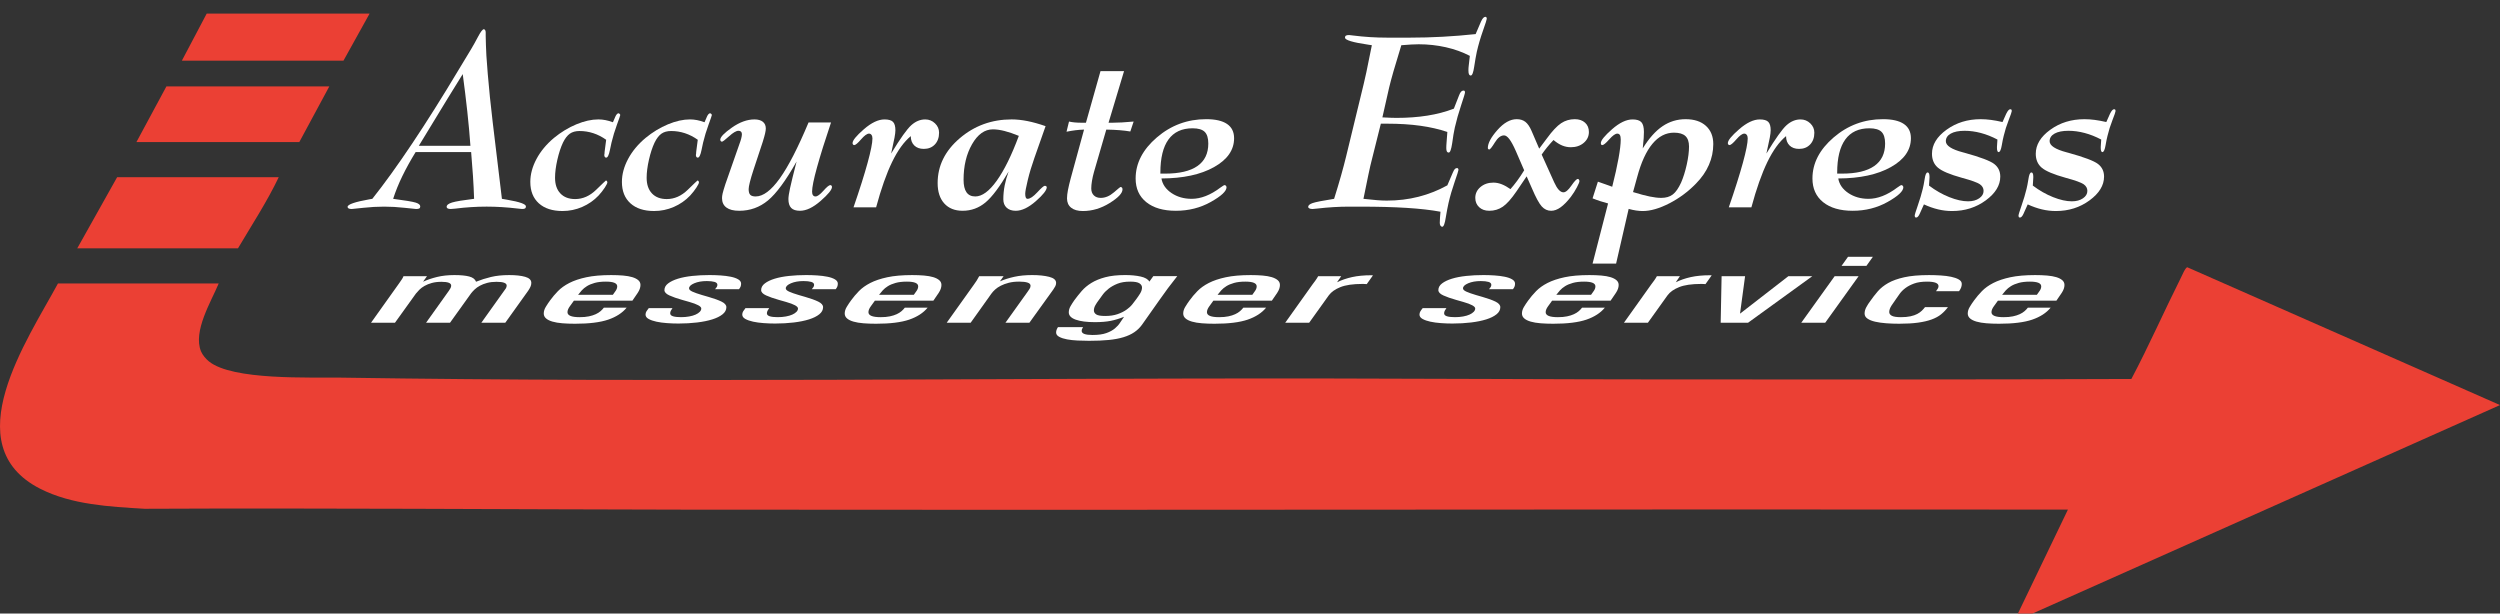
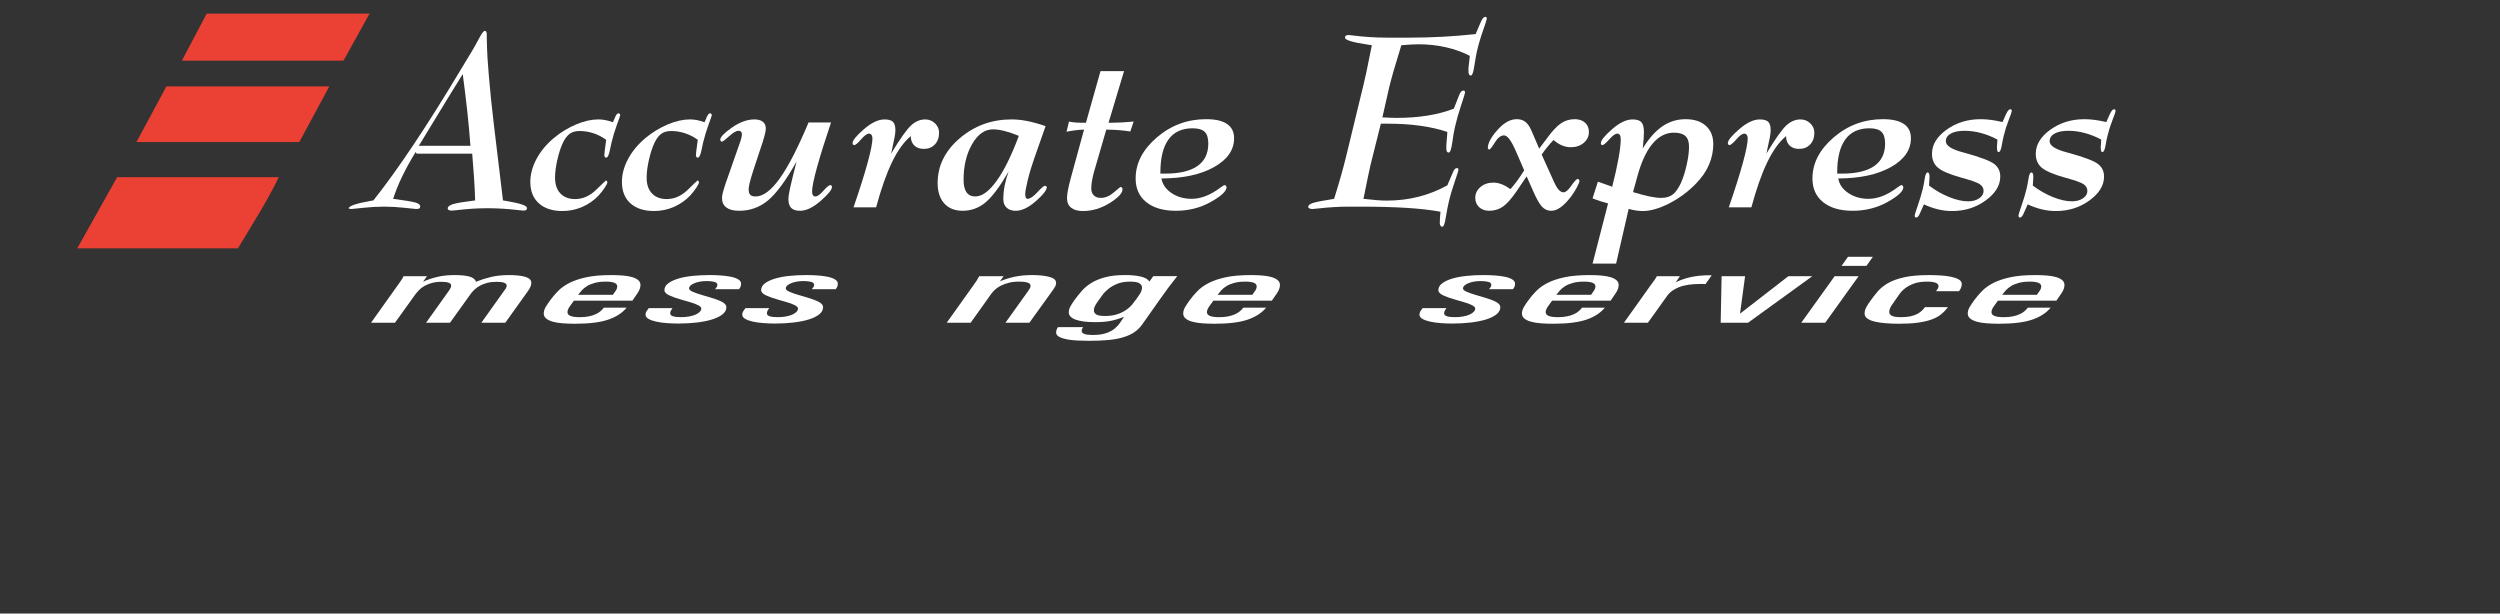
<svg xmlns="http://www.w3.org/2000/svg" id="a" viewBox="0 0 1140.986 280">
  <rect x="0" y="0" width="1140.986" height="280" fill="#333333" stroke="none" />
  <g id="b">
    <g id="c">
-       <path d="M99.821,129.355c-3.489,8.377-11.809,21.806-8.098,30.963.677,1.671,2.213,3.47,3.606,4.607,10.742,8.758,46.112,7.201,60.263,7.421,149.959,2.329,300.308.158,450.353.388,52.057.08,104.041.401,156.079.428,70.235.037,140.521.09,210.725-.207,7.949-15.02,14.843-30.733,22.481-45.956.506-1.008,2.196-5.062,3.062-5.014l142.694,62.882-221.844,98.922,24.644-51.215c-210.828-.248-421.67.315-632.503.017-81.711-.116-163.56-.782-245.326-.391-15.881-.965-33.155-1.797-47.595-9.132-39.042-19.831-5.808-67.97,8.096-93.713h73.363Z" fill="#eb4034" />
      <path d="M127.21,80.875c-5.36,11.247-12.257,21.729-18.585,32.451H35.261l18.194-32.451h73.754Z" fill="#eb4034" />
      <polygon points="150.294 39.431 136.6 64.845 62.259 64.845 75.953 39.431 150.294 39.431" fill="#eb4034" />
      <polygon points="168.684 6.199 156.75 27.702 82.996 27.702 94.343 6.199 168.684 6.199" fill="#eb4034" />
    </g>
    <path d="M242.493,129.08c0,.646-.141,1.264-.42,1.854-.281.59-.63,1.194-1.051,1.812l-10.404,14.538h-10.93l10.194-14.285c.35-.421.665-.857.946-1.307.279-.449.42-.898.42-1.348,0-1.152-1.542-1.728-4.625-1.728-1.612,0-3.047.169-4.309.506s-2.365.766-3.311,1.285c-.946.521-1.734,1.082-2.365,1.686-.631.604-1.156,1.173-1.577,1.707l-9.669,13.485h-10.93l10.404-14.58c.279-.393.525-.786.736-1.18.21-.393.315-.786.315-1.18,0-1.152-1.472-1.728-4.414-1.728-1.682,0-3.153.176-4.414.527-1.261.352-2.365.794-3.311,1.328-.946.534-1.734,1.117-2.365,1.749-.631.632-1.156,1.215-1.577,1.749l-9.564,13.316h-10.93l12.822-17.994c.35-.533.717-1.067,1.104-1.601.384-.533.683-1.081.893-1.644h10.72l-1.787,2.528c1.892-.871,4.01-1.594,6.358-2.17,2.347-.576,4.992-.864,7.935-.864,2.872,0,5.132.218,6.779.653,1.646.436,2.68,1.229,3.1,2.381,2.171-.871,4.449-1.594,6.832-2.17,2.381-.576,5.149-.864,8.303-.864,3.011,0,5.447.268,7.304.801,1.855.534,2.785,1.447,2.785,2.739Z" fill="#ffffff" />
    <path d="M292.308,130.049c0,1.152-.42,2.36-1.261,3.624-.841,1.264-1.647,2.444-2.417,3.54h-26.694c-.562.782-1.192,1.655-1.892,2.619-.701.964-1.051,1.851-1.051,2.661,0,1.509,1.855,2.263,5.57,2.263,1.611,0,3.011-.125,4.204-.375,1.19-.25,2.224-.577,3.101-.981.875-.403,1.611-.862,2.207-1.377.594-.515,1.104-1.05,1.524-1.607h10.404c-1.962,2.388-4.766,4.208-8.408,5.457-3.644,1.25-8.688,1.875-15.134,1.875-2.102,0-4.03-.07-5.78-.21-1.752-.141-3.258-.393-4.52-.759-1.261-.365-2.243-.849-2.942-1.454-.7-.604-1.051-1.355-1.051-2.254,0-.983.299-1.974.894-2.971.596-.997,1.243-1.974,1.944-2.929,1.051-1.46,2.259-2.894,3.626-4.298,1.366-1.404,3.1-2.647,5.202-3.729,2.102-1.081,4.693-1.952,7.777-2.613,3.083-.66,6.866-.99,11.351-.99,1.961,0,3.766.071,5.413.211,1.646.141,3.048.386,4.204.737,1.156.352,2.066.815,2.733,1.391.665.576.998,1.3.998,2.17ZM281.693,130.681c0-1.433-1.717-2.149-5.149-2.149-2.033,0-3.749.197-5.15.59-1.402.394-2.575.885-3.521,1.475-.946.59-1.734,1.236-2.365,1.938-.631.703-1.192,1.377-1.682,2.023h15.87c.489-.646.946-1.292,1.366-1.938.42-.646.63-1.292.63-1.938Z" fill="#ffffff" />
    <path d="M338.234,129.458c0,.478-.07.906-.212,1.286-.141.379-.389.794-.742,1.243h-10.922c.279-.309.526-.625.736-.948.21-.323.315-.667.315-1.033,0-.646-.438-1.095-1.314-1.348-.877-.253-2.049-.379-3.521-.379-2.243,0-4.151.337-5.728,1.011-1.576.674-2.365,1.447-2.365,2.318,0,.534.508,1.032,1.524,1.496,1.015.463,2.47.976,4.362,1.538l3.048.885c2.452.703,4.414,1.412,5.885,2.128s2.207,1.566,2.207,2.549c0,1.237-.578,2.318-1.734,3.245-1.156.927-2.716,1.7-4.677,2.317-1.962.618-4.275,1.089-6.937,1.412-2.664.323-5.501.485-8.513.485-1.682,0-3.416-.063-5.203-.19s-3.399-.344-4.834-.653c-1.435-.309-2.627-.723-3.573-1.243-.946-.52-1.419-1.187-1.419-2.002,0-.533.142-1.032.42-1.496.281-.464.631-.948,1.051-1.454h10.825c-.281.366-.525.752-.735,1.159-.21.407-.315.808-.315,1.201,0,.646.437,1.103,1.313,1.37.875.268,2.084.4,3.626.4,1.33,0,2.575-.105,3.731-.316,1.156-.211,2.136-.499,2.943-.864.805-.365,1.435-.786,1.892-1.264.455-.477.683-.983.683-1.517,0-.955-1.823-1.953-5.465-2.992l-3.258-.927c-2.383-.674-4.327-1.355-5.833-2.044-1.508-.688-2.26-1.496-2.26-2.423,0-1.18.562-2.198,1.687-3.055,1.123-.857,2.618-1.573,4.479-2.149,1.862-.575,4.04-.997,6.536-1.264,2.494-.267,5.112-.4,7.854-.4,1.685,0,3.372.057,5.058.169,1.686.112,3.233.309,4.639.59,1.406.281,2.547.681,3.426,1.201.878.521,1.318,1.173,1.318,1.959Z" fill="#ffffff" />
    <path d="M382.374,129.458c0,.478-.07.906-.212,1.286-.141.379-.389.794-.742,1.243h-10.922c.279-.309.526-.625.736-.948.21-.323.315-.667.315-1.033,0-.646-.438-1.095-1.314-1.348-.877-.253-2.049-.379-3.521-.379-2.243,0-4.151.337-5.728,1.011-1.576.674-2.365,1.447-2.365,2.318,0,.534.508,1.032,1.524,1.496,1.015.463,2.47.976,4.362,1.538l3.048.885c2.452.703,4.414,1.412,5.885,2.128s2.207,1.566,2.207,2.549c0,1.237-.578,2.318-1.734,3.245-1.156.927-2.716,1.7-4.677,2.317-1.962.618-4.275,1.089-6.937,1.412-2.664.323-5.501.485-8.513.485-1.682,0-3.416-.063-5.203-.19s-3.399-.344-4.834-.653c-1.435-.309-2.627-.723-3.573-1.243-.946-.52-1.419-1.187-1.419-2.002,0-.533.142-1.032.42-1.496.281-.464.631-.948,1.051-1.454h10.825c-.281.366-.525.752-.735,1.159-.21.407-.315.808-.315,1.201,0,.646.437,1.103,1.313,1.37.875.268,2.084.4,3.626.4,1.33,0,2.575-.105,3.731-.316,1.156-.211,2.136-.499,2.943-.864.805-.365,1.435-.786,1.892-1.264.455-.477.683-.983.683-1.517,0-.955-1.823-1.953-5.465-2.992l-3.258-.927c-2.383-.674-4.327-1.355-5.833-2.044-1.508-.688-2.26-1.496-2.26-2.423,0-1.18.562-2.198,1.687-3.055,1.123-.857,2.618-1.573,4.479-2.149,1.862-.575,4.04-.997,6.536-1.264,2.494-.267,5.112-.4,7.854-.4,1.685,0,3.372.057,5.058.169,1.686.112,3.233.309,4.639.59,1.406.281,2.547.681,3.426,1.201.878.521,1.318,1.173,1.318,1.959Z" fill="#ffffff" />
-     <path d="M429.667,130.049c0,1.152-.42,2.36-1.261,3.624-.841,1.264-1.647,2.444-2.417,3.54h-26.694c-.562.782-1.192,1.655-1.892,2.619-.701.964-1.051,1.851-1.051,2.661,0,1.509,1.855,2.263,5.57,2.263,1.611,0,3.011-.125,4.204-.375,1.19-.25,2.224-.577,3.101-.981.875-.403,1.611-.862,2.207-1.377.594-.515,1.104-1.05,1.524-1.607h10.404c-1.962,2.388-4.766,4.208-8.408,5.457-3.644,1.25-8.688,1.875-15.134,1.875-2.102,0-4.03-.07-5.78-.21-1.752-.141-3.258-.393-4.52-.759-1.261-.365-2.243-.849-2.942-1.454-.7-.604-1.051-1.355-1.051-2.254,0-.983.299-1.974.894-2.971.596-.997,1.243-1.974,1.944-2.929,1.051-1.46,2.259-2.894,3.626-4.298,1.366-1.404,3.1-2.647,5.202-3.729,2.102-1.081,4.693-1.952,7.777-2.613,3.083-.66,6.866-.99,11.351-.99,1.961,0,3.766.071,5.413.211,1.646.141,3.048.386,4.204.737,1.156.352,2.066.815,2.733,1.391.665.576.998,1.3.998,2.17ZM419.052,130.681c0-1.433-1.717-2.149-5.149-2.149-2.033,0-3.749.197-5.15.59-1.402.394-2.575.885-3.521,1.475-.946.59-1.734,1.236-2.365,1.938-.631.703-1.192,1.377-1.682,2.023h15.87c.489-.646.946-1.292,1.366-1.938.42-.646.63-1.292.63-1.938Z" fill="#ffffff" />
    <path d="M482.004,129.122c0,.534-.125,1.04-.371,1.517-.248.478-.549.969-.902,1.475l-10.918,15.17h-10.93l9.984-13.948c.35-.477.683-.962.999-1.454.315-.491.473-.976.473-1.454,0-.674-.457-1.159-1.366-1.454-.911-.295-2.172-.442-3.783-.442-1.823,0-3.416.176-4.782.527-1.366.352-2.575.794-3.625,1.327-1.051.534-1.928,1.124-2.627,1.77-.701.646-1.261,1.264-1.682,1.854l-9.459,13.274h-10.93l12.296-17.235c.489-.646.946-1.307,1.366-1.981.42-.674.805-1.348,1.156-2.022h11.141l-1.682,2.36c2.031-.871,4.238-1.566,6.621-2.086,2.381-.52,5.081-.78,8.099-.78,3.04,0,5.619.268,7.741.801,2.122.534,3.183,1.461,3.183,2.781Z" fill="#ffffff" />
    <path d="M537.285,126.045c-2.943,3.681-5.693,7.368-8.25,11.062-2.559,3.694-5.168,7.396-7.83,11.104-.982,1.348-2.155,2.486-3.521,3.413s-3.013,1.686-4.939,2.275c-1.928.59-4.169,1.012-6.726,1.264-2.559.253-5.554.379-8.986.379-1.682,0-3.416-.042-5.202-.126-1.787-.084-3.398-.26-4.834-.527-1.436-.267-2.627-.653-3.573-1.159-.946-.505-1.419-1.166-1.419-1.98,0-.787.281-1.601.841-2.444h11.456c-.181.281-.332.562-.452.843-.12.28-.179.575-.179.885,0,1.236,1.646,1.854,4.939,1.854,2.591,0,4.693-.289,6.306-.864,1.611-.576,2.924-1.292,3.941-2.149,1.015-.857,1.821-1.764,2.417-2.718.594-.955,1.172-1.812,1.734-2.57-2.102.843-4.135,1.461-6.096,1.854-1.962.394-4.379.59-7.251.59-3.715,0-6.621-.379-8.723-1.138s-3.153-1.868-3.153-3.329c0-.955.263-1.889.788-2.802.525-.913,1.104-1.818,1.734-2.718,1.051-1.433,2.171-2.837,3.363-4.214,1.19-1.376,2.662-2.605,4.414-3.688,1.75-1.081,3.871-1.952,6.358-2.613,2.486-.66,5.518-.99,9.091-.99,2.662,0,5.009.226,7.042.674,2.031.45,3.363,1.222,3.994,2.318l1.787-2.486h10.93ZM521.205,131.187c0-.73-.386-1.355-1.156-1.875-.772-.52-2.172-.779-4.204-.779-2.312,0-4.256.316-5.833.948-1.577.632-2.926,1.391-4.046,2.275-1.122.885-2.033,1.812-2.732,2.781-.701.969-1.297,1.791-1.787,2.465-.562.731-1.069,1.496-1.524,2.297-.457.801-.683,1.595-.683,2.381,0,.731.35,1.334,1.051,1.812.7.478,2.066.716,4.099.716,2.171,0,4.046-.274,5.623-.822,1.576-.548,2.924-1.215,4.046-2.001,1.12-.786,2.032-1.623,2.733-2.507.699-.885,1.295-1.665,1.787-2.339.63-.843,1.225-1.72,1.787-2.634.56-.913.841-1.818.841-2.718Z" fill="#ffffff" />
    <path d="M584.157,130.049c0,1.152-.421,2.36-1.262,3.624s-1.646,2.444-2.417,3.54h-26.694c-.562.782-1.192,1.655-1.892,2.619-.701.964-1.051,1.851-1.051,2.661,0,1.509,1.855,2.263,5.57,2.263,1.611,0,3.011-.125,4.204-.375,1.19-.25,2.224-.577,3.101-.981.875-.403,1.611-.862,2.207-1.377.594-.515,1.104-1.05,1.524-1.607h10.405c-1.963,2.388-4.766,4.208-8.408,5.457-3.644,1.25-8.688,1.875-15.134,1.875-2.102,0-4.03-.07-5.78-.21-1.752-.141-3.258-.393-4.52-.759-1.261-.365-2.243-.849-2.942-1.454-.7-.604-1.051-1.355-1.051-2.254,0-.983.299-1.974.894-2.971.596-.997,1.243-1.974,1.944-2.929,1.051-1.46,2.259-2.894,3.626-4.298,1.366-1.404,3.1-2.647,5.202-3.729,2.102-1.081,4.693-1.952,7.777-2.613,3.083-.66,6.866-.99,11.351-.99,1.961,0,3.766.071,5.412.211,1.646.141,3.048.386,4.204.737,1.156.352,2.066.815,2.732,1.391.665.576.999,1.3.999,2.17ZM573.542,130.681c0-1.433-1.718-2.149-5.149-2.149-2.033,0-3.749.197-5.15.59-1.402.394-2.575.885-3.521,1.475-.946.59-1.734,1.236-2.365,1.938-.631.703-1.192,1.377-1.682,2.023h15.87c.489-.646.945-1.292,1.365-1.938.421-.646.631-1.292.631-1.938Z" fill="#ffffff" />
-     <path d="M623.777,129.669c-.352-.028-.684-.049-.998-.063-.315-.014-.649-.021-.999-.021-4.274,0-7.619.485-10.036,1.454-2.418.969-4.188,2.227-5.308,3.771l-8.934,12.473h-10.93l12.401-17.404c.489-.646.962-1.285,1.419-1.917.455-.632.857-1.271,1.208-1.917h10.51l-1.892,2.781c2.031-1.011,4.31-1.797,6.831-2.36,2.522-.562,5.466-.843,8.828-.843.351,0,.595.015.736.042l-2.838,4.003Z" fill="#ffffff" />
    <path d="M691.458,129.458c0,.478-.07.906-.212,1.286-.141.379-.389.794-.742,1.243h-10.922c.279-.309.525-.625.736-.948.21-.323.314-.667.314-1.033,0-.646-.438-1.095-1.313-1.348-.877-.253-2.049-.379-3.521-.379-2.243,0-4.151.337-5.728,1.011-1.577.674-2.365,1.447-2.365,2.318,0,.534.508,1.032,1.524,1.496,1.015.463,2.47.976,4.361,1.538l3.048.885c2.451.703,4.414,1.412,5.886,2.128,1.471.716,2.207,1.566,2.207,2.549,0,1.237-.578,2.318-1.734,3.245-1.156.927-2.716,1.7-4.677,2.317-1.963.618-4.274,1.089-6.937,1.412-2.664.323-5.501.485-8.513.485-1.682,0-3.416-.063-5.202-.19-1.787-.126-3.399-.344-4.835-.653s-2.627-.723-3.573-1.243c-.945-.52-1.419-1.187-1.419-2.002,0-.533.142-1.032.421-1.496.28-.464.63-.948,1.051-1.454h10.825c-.281.366-.525.752-.736,1.159-.21.407-.315.808-.315,1.201,0,.646.438,1.103,1.314,1.37.875.268,2.084.4,3.626.4,1.33,0,2.574-.105,3.73-.316,1.156-.211,2.137-.499,2.942-.864.805-.365,1.436-.786,1.893-1.264.454-.477.683-.983.683-1.517,0-.955-1.822-1.953-5.465-2.992l-3.258-.927c-2.383-.674-4.327-1.355-5.833-2.044-1.508-.688-2.26-1.496-2.26-2.423,0-1.18.562-2.198,1.687-3.055,1.123-.857,2.617-1.573,4.479-2.149,1.862-.575,4.04-.997,6.536-1.264,2.494-.267,5.111-.4,7.854-.4,1.685,0,3.371.057,5.058.169s3.233.309,4.639.59c1.406.281,2.547.681,3.426,1.201.878.521,1.318,1.173,1.318,1.959Z" fill="#ffffff" />
    <path d="M738.752,130.049c0,1.152-.421,2.36-1.262,3.624s-1.646,2.444-2.417,3.54h-26.694c-.562.782-1.192,1.655-1.892,2.619-.701.964-1.052,1.851-1.052,2.661,0,1.509,1.856,2.263,5.57,2.263,1.611,0,3.012-.125,4.204-.375,1.19-.25,2.224-.577,3.101-.981.875-.403,1.61-.862,2.207-1.377.595-.515,1.104-1.05,1.523-1.607h10.405c-1.963,2.388-4.766,4.208-8.408,5.457-3.644,1.25-8.688,1.875-15.134,1.875-2.102,0-4.03-.07-5.78-.21-1.752-.141-3.258-.393-4.52-.759-1.261-.365-2.243-.849-2.942-1.454-.699-.604-1.051-1.355-1.051-2.254,0-.983.299-1.974.893-2.971.597-.997,1.243-1.974,1.944-2.929,1.052-1.46,2.26-2.894,3.626-4.298,1.366-1.404,3.101-2.647,5.202-3.729,2.103-1.081,4.693-1.952,7.777-2.613,3.083-.66,6.866-.99,11.351-.99,1.961,0,3.766.071,5.412.211,1.646.141,3.048.386,4.204.737,1.156.352,2.066.815,2.732,1.391.665.576.999,1.3.999,2.17ZM728.137,130.681c0-1.433-1.718-2.149-5.149-2.149-2.033,0-3.749.197-5.149.59-1.403.394-2.575.885-3.521,1.475-.945.59-1.733,1.236-2.364,1.938-.631.703-1.192,1.377-1.682,2.023h15.869c.49-.646.946-1.292,1.366-1.938.421-.646.631-1.292.631-1.938Z" fill="#ffffff" />
    <path d="M778.372,129.669c-.352-.028-.684-.049-.998-.063-.315-.014-.649-.021-.999-.021-4.274,0-7.619.485-10.036,1.454-2.418.969-4.188,2.227-5.308,3.771l-8.934,12.473h-10.93l12.401-17.404c.489-.646.962-1.285,1.419-1.917.455-.632.857-1.271,1.208-1.917h10.51l-1.892,2.781c2.031-1.011,4.31-1.797,6.831-2.36,2.522-.562,5.466-.843,8.828-.843.351,0,.595.015.736.042l-2.838,4.003Z" fill="#ffffff" />
    <path d="M797.814,147.284h-12.506l.42-21.238h10.72l-2.312,17.108,22.07-17.108h10.93l-29.322,21.238Z" fill="#ffffff" />
    <path d="M833.021,147.284h-10.93l15.239-21.238h10.93l-15.239,21.238ZM851.834,121.326h-11.351l2.943-4.129h11.35l-2.942,4.129Z" fill="#ffffff" />
    <path d="M895.344,129.585c0,.59-.104,1.152-.315,1.686-.21.534-.525,1.082-.945,1.644h-10.51c.279-.393.542-.772.788-1.138.245-.365.368-.758.368-1.18,0-1.376-1.744-2.065-5.23-2.065-2.371,0-4.342.288-5.911.862-1.57.574-2.894,1.268-3.975,2.081-1.08.812-1.952,1.688-2.616,2.626-.663.939-1.237,1.758-1.726,2.458-.627.841-1.291,1.801-1.987,2.879-.697,1.079-1.046,2.067-1.046,2.963,0,.729.401,1.304,1.204,1.724.802.42,2.181.63,4.135.63,1.675,0,3.123-.132,4.345-.396s2.252-.62,3.089-1.064c.838-.445,1.536-.94,2.094-1.483.559-.542,1.047-1.092,1.465-1.649h10.469c-.911,1.236-1.944,2.325-3.101,3.266-1.155.942-2.593,1.728-4.309,2.36-1.718.632-3.783,1.117-6.2,1.454-2.418.337-5.308.505-8.671.505-2.033,0-3.994-.07-5.886-.21-1.892-.141-3.573-.379-5.044-.716-1.472-.337-2.646-.808-3.521-1.412-.875-.604-1.313-1.37-1.313-2.297,0-.983.263-1.959.788-2.929s1.139-1.917,1.84-2.844c1.051-1.517,2.188-2.985,3.415-4.404,1.226-1.418,2.802-2.676,4.729-3.771,1.927-1.096,4.378-1.973,7.356-2.634,2.978-.66,6.743-.99,11.298-.99,1.751,0,3.521.057,5.308.169,1.787.112,3.38.316,4.782.611,1.4.295,2.557.703,3.468,1.222.91.52,1.366,1.201,1.366,2.043Z" fill="#ffffff" />
    <path d="M942.216,130.049c0,1.152-.421,2.36-1.262,3.624s-1.646,2.444-2.417,3.54h-26.694c-.562.782-1.192,1.655-1.892,2.619-.701.964-1.052,1.851-1.052,2.661,0,1.509,1.856,2.263,5.57,2.263,1.611,0,3.012-.125,4.204-.375,1.19-.25,2.224-.577,3.101-.981.875-.403,1.61-.862,2.207-1.377.595-.515,1.104-1.05,1.523-1.607h10.405c-1.963,2.388-4.766,4.208-8.408,5.457-3.644,1.25-8.688,1.875-15.134,1.875-2.102,0-4.03-.07-5.78-.21-1.752-.141-3.258-.393-4.52-.759-1.261-.365-2.243-.849-2.942-1.454-.699-.604-1.051-1.355-1.051-2.254,0-.983.299-1.974.893-2.971.597-.997,1.243-1.974,1.944-2.929,1.052-1.46,2.26-2.894,3.626-4.298,1.366-1.404,3.101-2.647,5.202-3.729,2.103-1.081,4.693-1.952,7.777-2.613,3.083-.66,6.866-.99,11.351-.99,1.961,0,3.766.071,5.412.211,1.646.141,3.048.386,4.204.737,1.156.352,2.066.815,2.732,1.391.665.576.999,1.3.999,2.17ZM931.601,130.681c0-1.433-1.718-2.149-5.149-2.149-2.033,0-3.749.197-5.149.59-1.403.394-2.575.885-3.521,1.475-.945.59-1.733,1.236-2.364,1.938-.631.703-1.192,1.377-1.682,2.023h15.869c.49-.646.946-1.292,1.366-1.938.421-.646.631-1.292.631-1.938Z" fill="#ffffff" />
    <rect x="170.789" y=".389" width="811.678" height="112.936" fill="none" />
-     <path d="M189.692,69.408c-2.305,3.746-4.321,7.391-6.049,10.938-1.729,3.547-3.133,7.013-4.213,10.397,5.473.721,8.902,1.296,10.289,1.728,1.386.432,2.08,1.009,2.08,1.729,0,.432-.135.738-.405.918-.27.18-.766.27-1.485.27-.216,0-1.954-.181-5.212-.541-3.259-.359-6.383-.54-9.371-.54-3.097,0-6.283.181-9.56.54-3.276.36-5.023.541-5.239.541-.612,0-1.08-.081-1.404-.243s-.486-.405-.486-.729c0-1.116,3.331-2.269,9.992-3.457l1.296-.216c5.473-6.877,11.54-15.294,18.202-25.25,6.661-9.956,13.754-21.217,21.28-33.785l5.618-9.29c.972-1.62,2.034-3.528,3.187-5.725,1.188-2.232,2.052-3.349,2.592-3.349.252,0,.459.135.622.405.162.271.243.64.243,1.107v1.566l.108,4.213c0,2.017.278,6.392.837,13.125.558,6.733,1.305,14.043,2.242,21.929l4.213,35.054c.575.108,1.404.252,2.484.432,5.653.972,8.48,1.98,8.48,3.024,0,.432-.126.738-.378.918-.252.18-.721.27-1.404.27-.252,0-.954-.073-2.106-.216-4.861-.576-9.542-.864-14.043-.864-4.681,0-9.471.307-14.367.918-1.08.108-1.747.162-1.998.162-.613,0-1.081-.081-1.404-.243-.324-.162-.486-.405-.486-.729,0-.828.837-1.494,2.512-1.999,1.674-.504,5.014-1.062,10.019-1.674-.108-3.384-.279-6.86-.513-10.424-.234-3.565-.513-7.201-.837-10.911h-25.332ZM191.15,66.546h23.549c-.36-5.041-.837-10.28-1.431-15.718-.594-5.437-1.288-11.107-2.08-17.014-1.549,2.521-3.854,6.248-6.914,11.181-5.941,9.687-10.316,16.87-13.125,21.551Z" fill="#ffffff" />
+     <path d="M189.692,69.408c-2.305,3.746-4.321,7.391-6.049,10.938-1.729,3.547-3.133,7.013-4.213,10.397,5.473.721,8.902,1.296,10.289,1.728,1.386.432,2.08,1.009,2.08,1.729,0,.432-.135.738-.405.918-.27.18-.766.27-1.485.27-.216,0-1.954-.181-5.212-.541-3.259-.359-6.383-.54-9.371-.54-3.097,0-6.283.181-9.56.54-3.276.36-5.023.541-5.239.541-.612,0-1.08-.081-1.404-.243c0-1.116,3.331-2.269,9.992-3.457l1.296-.216c5.473-6.877,11.54-15.294,18.202-25.25,6.661-9.956,13.754-21.217,21.28-33.785l5.618-9.29c.972-1.62,2.034-3.528,3.187-5.725,1.188-2.232,2.052-3.349,2.592-3.349.252,0,.459.135.622.405.162.271.243.64.243,1.107v1.566l.108,4.213c0,2.017.278,6.392.837,13.125.558,6.733,1.305,14.043,2.242,21.929l4.213,35.054c.575.108,1.404.252,2.484.432,5.653.972,8.48,1.98,8.48,3.024,0,.432-.126.738-.378.918-.252.18-.721.27-1.404.27-.252,0-.954-.073-2.106-.216-4.861-.576-9.542-.864-14.043-.864-4.681,0-9.471.307-14.367.918-1.08.108-1.747.162-1.998.162-.613,0-1.081-.081-1.404-.243-.324-.162-.486-.405-.486-.729,0-.828.837-1.494,2.512-1.999,1.674-.504,5.014-1.062,10.019-1.674-.108-3.384-.279-6.86-.513-10.424-.234-3.565-.513-7.201-.837-10.911h-25.332ZM191.15,66.546h23.549c-.36-5.041-.837-10.28-1.431-15.718-.594-5.437-1.288-11.107-2.08-17.014-1.549,2.521-3.854,6.248-6.914,11.181-5.941,9.687-10.316,16.87-13.125,21.551Z" fill="#ffffff" />
    <path d="M276.651,63.791c-1.873-1.332-3.827-2.331-5.86-2.998-2.035-.666-4.132-.999-6.292-.999-1.801,0-3.277.405-4.429,1.215-1.153.81-2.197,2.169-3.133,4.078-1.008,2.125-1.863,4.726-2.565,7.805s-1.053,5.825-1.053,8.237c0,3.061.81,5.447,2.431,7.157,1.62,1.71,3.87,2.565,6.751,2.565,3.492,0,6.688-1.413,9.587-4.24,2.898-2.827,4.383-4.24,4.456-4.24.144,0,.288.09.432.27.143.181.216.378.216.594,0,.396-.387,1.188-1.161,2.376-.775,1.188-1.72,2.395-2.835,3.619-2.125,2.233-4.618,3.97-7.481,5.212-2.862,1.242-5.86,1.863-8.993,1.863-4.61,0-8.21-1.17-10.803-3.511-2.592-2.34-3.889-5.599-3.889-9.776,0-3.457.937-6.941,2.809-10.452,1.872-3.511,4.519-6.706,7.94-9.587,3.241-2.664,6.661-4.744,10.262-6.238,3.6-1.494,6.949-2.242,10.046-2.242,1.081,0,2.169.108,3.268.324,1.098.216,2.223.54,3.375.972l.918-2.106c0-.036.018-.089.054-.162.504-1.188,1.026-1.8,1.566-1.836.18.037.351.126.513.27.162.145.261.324.297.54,0,.181-.504,1.647-1.512,4.402-1.008,2.754-1.836,5.482-2.484,8.183-.216.864-.451,1.963-.702,3.295-.469,2.376-1.045,3.564-1.729,3.564-.289,0-.505-.116-.648-.351-.145-.234-.216-.548-.216-.945,0-.035.018-.108.054-.216.035-.108.054-.234.054-.378s.009-.333.027-.567c.018-.234.044-.477.081-.729l.648-4.969Z" fill="#ffffff" />
    <path d="M318.456,63.791c-1.873-1.332-3.827-2.331-5.86-2.998-2.035-.666-4.132-.999-6.292-.999-1.801,0-3.277.405-4.429,1.215-1.153.81-2.197,2.169-3.133,4.078-1.008,2.125-1.863,4.726-2.565,7.805s-1.053,5.825-1.053,8.237c0,3.061.81,5.447,2.431,7.157,1.62,1.71,3.87,2.565,6.751,2.565,3.492,0,6.688-1.413,9.587-4.24,2.898-2.827,4.383-4.24,4.456-4.24.144,0,.288.09.432.27.143.181.216.378.216.594,0,.396-.387,1.188-1.161,2.376-.775,1.188-1.72,2.395-2.835,3.619-2.125,2.233-4.618,3.97-7.481,5.212-2.862,1.242-5.86,1.863-8.993,1.863-4.61,0-8.21-1.17-10.803-3.511-2.592-2.34-3.889-5.599-3.889-9.776,0-3.457.937-6.941,2.809-10.452,1.872-3.511,4.519-6.706,7.94-9.587,3.241-2.664,6.661-4.744,10.262-6.238,3.6-1.494,6.949-2.242,10.046-2.242,1.081,0,2.169.108,3.268.324,1.098.216,2.223.54,3.375.972l.918-2.106c0-.036.018-.089.054-.162.504-1.188,1.026-1.8,1.566-1.836.18.037.351.126.513.27.162.145.261.324.297.54,0,.181-.504,1.647-1.512,4.402-1.008,2.754-1.836,5.482-2.484,8.183-.216.864-.451,1.963-.702,3.295-.469,2.376-1.045,3.564-1.729,3.564-.289,0-.505-.116-.648-.351-.145-.234-.216-.548-.216-.945,0-.035.018-.108.054-.216.035-.108.054-.234.054-.378s.009-.333.027-.567c.018-.234.044-.477.081-.729l.648-4.969Z" fill="#ffffff" />
    <path d="M379.274,55.905c-2.773,8.246-4.907,15.069-6.4,20.471-1.495,5.401-2.242,9.092-2.242,11.072,0,.721.135,1.27.405,1.647s.657.567,1.161.567c.864,0,2.061-.864,3.592-2.592,1.53-1.729,2.583-2.593,3.16-2.593.216,0,.396.081.54.243.144.162.216.37.216.621,0,1.225-1.72,3.34-5.158,6.346-3.439,3.006-6.581,4.51-9.425,4.51-1.836,0-3.178-.432-4.024-1.296-.846-.864-1.269-2.214-1.269-4.051,0-1.008.251-2.682.756-5.023.503-2.34,1.494-6.374,2.971-12.099-4.897,8.678-9.246,14.592-13.044,17.743-3.799,3.151-8.183,4.726-13.152,4.726-2.557,0-4.501-.496-5.833-1.485-1.333-.99-1.999-2.421-1.999-4.294,0-.612.09-1.314.27-2.106.18-.792.594-2.196,1.243-4.213l6.427-18.364c.359-.936.639-1.8.837-2.592.197-.792.297-1.422.297-1.891,0-.504-.135-.891-.405-1.161s-.657-.405-1.161-.405c-1.008,0-2.431.829-4.267,2.485-1.836,1.657-2.917,2.484-3.241,2.484-.216,0-.396-.072-.54-.216-.144-.144-.234-.36-.27-.648,0-1.224,1.773-3.079,5.32-5.563,3.546-2.485,6.976-3.727,10.289-3.727,1.656,0,2.935.36,3.835,1.081.899.721,1.35,1.747,1.35,3.079,0,1.08-.432,2.989-1.296,5.725l-.108.378-4.213,12.747c-.721,2.197-1.269,4.051-1.647,5.563-.378,1.512-.567,2.593-.567,3.241,0,1.225.243,2.089.729,2.593.486.504,1.305.756,2.458.756,3.42,0,7.093-2.745,11.019-8.237,3.924-5.49,8.299-13.997,13.125-25.521h10.262Z" fill="#ffffff" />
    <path d="M389.536,94.632c2.809-8.137,4.951-14.907,6.427-20.309,1.476-5.401,2.214-9.109,2.214-11.126,0-.684-.144-1.224-.432-1.62-.289-.396-.667-.594-1.134-.594-.901,0-2.106.874-3.619,2.62-1.512,1.747-2.557,2.62-3.132,2.62-.216,0-.397-.089-.541-.27-.144-.18-.216-.396-.216-.648,0-1.224,1.719-3.33,5.158-6.319,3.438-2.988,6.58-4.483,9.425-4.483,1.836,0,3.124.37,3.862,1.107.738.738,1.107,2.025,1.107,3.862,0,.756-.135,1.873-.405,3.349-.27,1.477-.783,3.889-1.539,7.238,4.177-6.877,7.246-11.189,9.209-12.936,1.962-1.746,4.078-2.62,6.346-2.62,1.729,0,3.214.594,4.456,1.783,1.242,1.188,1.863,2.611,1.863,4.267,0,2.233-.64,4.024-1.917,5.375-1.278,1.35-2.962,2.025-5.05,2.025-1.836,0-3.286-.521-4.348-1.566-1.062-1.044-1.593-2.466-1.593-4.267-3.097,2.557-5.933,6.481-8.507,11.774-2.575,5.293-5.015,12.207-7.318,20.741h-10.316Z" fill="#ffffff" />
    <path d="M477.197,57.58l-5.131,14.583c-1.225,3.457-2.224,6.797-2.998,10.019-.775,3.223-1.162,5.302-1.162,6.238,0,.792.09,1.377.27,1.755s.45.567.811.567c1.116,0,2.592-.99,4.429-2.971,1.836-1.98,2.971-2.971,3.403-2.971.251,0,.467.063.648.189.18.126.27.279.27.459,0,1.333-1.666,3.457-4.996,6.374s-6.382,4.375-9.155,4.375c-1.765,0-3.151-.468-4.159-1.404-1.009-.936-1.513-2.214-1.513-3.835,0-2.124.207-4.24.621-6.346.414-2.106,1.017-4.222,1.81-6.347-3.997,6.878-7.517,11.585-10.559,14.124-3.043,2.539-6.527,3.808-10.452,3.808-3.564,0-6.355-1.117-8.372-3.349-2.016-2.232-3.025-5.329-3.025-9.29,0-7.886,3.357-14.7,10.073-20.443,6.715-5.743,14.61-8.615,23.684-8.615,2.269,0,4.672.252,7.211.756,2.539.504,5.301,1.278,8.291,2.322ZM464.991,62.009c-2.449-1.008-4.645-1.755-6.589-2.242-1.944-.486-3.691-.729-5.239-.729-3.745,0-6.914,2.251-9.506,6.751-2.593,4.501-3.889,9.92-3.889,16.257,0,2.521.441,4.421,1.323,5.698.882,1.279,2.223,1.917,4.024,1.917,3.097,0,6.355-2.385,9.776-7.156,3.42-4.771,6.787-11.604,10.1-20.498Z" fill="#ffffff" />
    <path d="M494.751,59.146c-1.333.037-2.647.135-3.943.297-1.296.162-2.647.387-4.051.675l1.134-4.645c.792.181,1.665.316,2.62.405.954.09,2.061.135,3.322.135h1.782l6.644-23.549h10.749l-7.076,23.549h1.729c1.332,0,2.782-.045,4.348-.135,1.566-.089,3.357-.225,5.375-.405l-1.513,4.537c-1.477-.251-3.097-.45-4.861-.594-1.765-.143-3.799-.233-6.104-.27l-5.617,19.336c-.396,1.404-.702,2.764-.918,4.078-.216,1.315-.324,2.458-.324,3.43,0,1.333.387,2.386,1.161,3.16.774.775,1.827,1.162,3.16,1.162,2.053,0,4.042-.828,5.969-2.485,1.926-1.656,2.925-2.484,2.998-2.484.324,0,.567.09.729.27.162.181.243.451.243.81,0,1.729-1.954,3.808-5.86,6.239-3.907,2.43-7.985,3.646-12.234,3.646-2.305,0-4.087-.504-5.347-1.512-1.261-1.008-1.89-2.431-1.89-4.267,0-1.044.144-2.313.432-3.808.288-1.494.702-3.249,1.242-5.266l6.104-22.307Z" fill="#ffffff" />
    <path d="M530.075,81.453c.468,2.7,2.007,4.924,4.618,6.67,2.61,1.747,5.662,2.62,9.155,2.62,4.213,0,8.569-1.692,13.071-5.077,1.081-.792,1.746-1.188,1.999-1.188.216,0,.414.108.594.324.18.216.27.432.27.648,0,1.801-2.395,4.042-7.184,6.725-4.789,2.682-10.1,4.024-15.934,4.024-5.725,0-10.217-1.306-13.476-3.916-3.259-2.61-4.888-6.22-4.888-10.829,0-6.949,3.231-13.197,9.695-18.742,6.462-5.545,13.962-8.318,22.496-8.318,4.213,0,7.391.729,9.533,2.188,2.142,1.458,3.214,3.628,3.214,6.508,0,5.366-3.052,9.758-9.155,13.179s-14.106,5.149-24.008,5.185ZM529.589,79.238h2.214c6.481,0,11.378-1.152,14.691-3.457,3.312-2.304,4.969-5.725,4.969-10.262,0-2.484-.549-4.267-1.647-5.347-1.099-1.08-2.943-1.621-5.536-1.621-4.861,0-8.525,1.702-10.991,5.104-2.467,3.403-3.7,8.453-3.7,15.15v.432Z" fill="#ffffff" />
    <path d="M615.737,94.308c-4.645,0-9.452.289-14.421.864-1.224.144-1.979.216-2.269.216-.611,0-1.098-.09-1.458-.27-.359-.181-.54-.415-.54-.702,0-.684.666-1.26,1.998-1.729,1.333-.468,4.608-1.116,9.83-1.944,1.188-3.781,2.241-7.3,3.16-10.56.918-3.258,1.683-6.148,2.295-8.669l8.048-33.163c.288-1.116.693-2.907,1.216-5.374.521-2.466,1.358-6.58,2.511-12.342-.288-.036-.774-.108-1.458-.216-7.202-1.044-10.802-2.125-10.802-3.241,0-.432.143-.738.432-.918.288-.18.773-.27,1.458-.27.217,0,.828.073,1.837.216,5.112.648,10.262.972,15.447.972h10.586c4.861,0,9.794-.135,14.8-.405,5.004-.27,10.027-.675,15.069-1.215l2.43-5.671c.36-.792.702-1.358,1.026-1.701.324-.342.684-.513,1.08-.513.144,0,.271.081.379.243.107.162.162.387.162.675,0,.324-.577,2.125-1.729,5.401-1.153,3.277-2.089,6.481-2.809,9.614-.396,1.873-.793,4.124-1.188,6.751-.396,2.737-.918,4.105-1.566,4.105-.36,0-.631-.17-.811-.513-.181-.342-.27-.945-.27-1.81,0-.359.008-.693.026-.999.019-.306.045-.603.081-.891l.541-4.753c-3.313-1.728-6.968-3.042-10.965-3.943-3.997-.899-8.12-1.35-12.369-1.35-.972,0-2.125.036-3.456.108-1.333.073-2.827.181-4.483.324-1.549,5.005-2.746,8.993-3.592,11.963-.847,2.971-1.504,5.428-1.972,7.373l-3.078,13.611h.324c2.7.144,4.734.216,6.104.216,5.04,0,9.73-.342,14.069-1.026,4.339-.684,8.381-1.746,12.126-3.187l2.322-5.941c.324-.864.648-1.466.973-1.809.324-.342.702-.513,1.134-.513.216,0,.378.073.486.216.108.145.162.36.162.648,0,.396-.586,2.341-1.756,5.833-1.17,3.493-2.133,6.896-2.89,10.208-.432,1.944-.828,4.303-1.188,7.075-.433,2.881-.955,4.321-1.566,4.321-.396,0-.685-.162-.864-.486-.181-.324-.271-.828-.271-1.512,0-.432.009-.837.027-1.215.018-.378.045-.765.081-1.161l.378-5.023c-3.709-1.26-7.823-2.206-12.342-2.836-4.52-.629-9.552-.945-15.096-.945h-2.917l-4.159,16.636c-.324,1.153-.828,3.349-1.512,6.589-.685,3.241-1.441,6.932-2.269,11.073,2.556.289,4.645.495,6.265.621,1.621.126,3.079.189,4.375.189,5.077,0,9.911-.585,14.502-1.755,4.592-1.17,8.975-2.907,13.152-5.212l2.431-5.671c.359-.864.684-1.449.972-1.755.288-.306.63-.459,1.026-.459.18,0,.324.063.433.189.107.126.18.333.216.621,0,.324-.576,2.143-1.729,5.455-1.152,3.313-2.089,6.535-2.809,9.668-.396,1.765-.811,3.943-1.242,6.536-.432,2.88-.973,4.321-1.62,4.321-.324,0-.595-.162-.811-.486-.216-.324-.324-.756-.324-1.296,0-.505.036-1.315.108-2.431l.216-2.646c-4.249-.792-9.38-1.377-15.394-1.755-6.014-.378-13.125-.567-21.334-.567h-4.97Z" fill="#ffffff" />
    <path d="M696.755,80.481l-4.646,6.859c-2.341,3.421-4.42,5.752-6.238,6.995-1.818,1.242-3.88,1.863-6.184,1.863-1.908,0-3.448-.549-4.618-1.647s-1.756-2.512-1.756-4.24c0-1.98.793-3.637,2.377-4.969,1.585-1.332,3.546-1.999,5.887-1.999,1.261,0,2.529.252,3.809.756,1.277.504,2.601,1.242,3.97,2.214.972-1.08,1.989-2.34,3.052-3.781,1.062-1.44,2.133-3.042,3.213-4.807l-3.834-8.858c-1.081-2.448-2.053-4.24-2.917-5.374s-1.675-1.702-2.431-1.702c-1.477,0-2.872,1.072-4.186,3.214-1.315,2.143-2.17,3.214-2.565,3.214-.181,0-.334-.062-.46-.189-.126-.126-.188-.297-.188-.513,0-2.161,1.458-4.888,4.375-8.183,2.916-3.294,5.851-4.942,8.804-4.942,1.584,0,2.898.405,3.942,1.215s1.98,2.17,2.81,4.078l3.511,8.156,3.564-4.753c2.448-3.349,4.6-5.635,6.454-6.859,1.854-1.224,3.934-1.836,6.238-1.836,1.944,0,3.502.532,4.672,1.593,1.17,1.062,1.756,2.476,1.756,4.24,0,1.98-.783,3.637-2.35,4.969-1.566,1.333-3.538,1.999-5.914,1.999-1.333,0-2.639-.261-3.916-.783-1.278-.521-2.602-1.359-3.97-2.512-1.117,1.188-2.099,2.305-2.943,3.349-.847,1.044-1.666,2.143-2.458,3.294l5.726,12.693c.684,1.512,1.377,2.646,2.079,3.403.702.756,1.413,1.134,2.134,1.134,1.008,0,2.214-1.017,3.618-3.052,1.404-2.034,2.377-3.052,2.917-3.052.216,0,.396.1.54.297.144.198.216.441.216.729,0,.396-.387,1.333-1.161,2.809-.774,1.477-1.701,2.935-2.781,4.375-1.657,2.125-3.214,3.709-4.672,4.753-1.459,1.044-2.89,1.566-4.294,1.566-1.657,0-3.088-.667-4.294-1.999-1.207-1.332-2.692-4.068-4.456-8.21l-2.431-5.509Z" fill="#ffffff" />
    <path d="M726.84,120.288l7.075-27.438c-1.225-.324-2.422-.675-3.592-1.053-1.17-.378-2.331-.801-3.483-1.27l2.431-7.616c.756.252,1.574.54,2.457.864.882.324,2.241.81,4.078,1.458,1.26-4.969,2.223-9.308,2.89-13.017.666-3.708.999-6.553.999-8.534,0-.936-.127-1.62-.378-2.052-.252-.432-.648-.648-1.188-.648-.9,0-2.125.874-3.673,2.62-1.549,1.747-2.611,2.62-3.187,2.62-.216,0-.378-.081-.486-.243-.107-.162-.162-.386-.162-.675,0-1.224,1.702-3.33,5.104-6.319,3.402-2.988,6.526-4.483,9.371-4.483,1.908,0,3.249.424,4.023,1.27.774.846,1.161,2.332,1.161,4.456,0,.792-.036,1.737-.107,2.835-.072,1.099-.216,2.656-.433,4.672,2.845-4.608,5.852-7.984,9.021-10.127,3.168-2.142,6.679-3.214,10.532-3.214,3.96,0,7.057,1.018,9.29,3.052,2.232,2.035,3.349,4.798,3.349,8.291,0,3.313-.667,6.491-1.998,9.533-1.333,3.043-3.295,5.879-5.888,8.507-3.602,3.709-7.67,6.725-12.207,9.047-4.537,2.323-8.569,3.484-12.099,3.484-.972,0-1.989-.081-3.052-.243s-2.188-.405-3.375-.729l-5.726,24.954h-10.748ZM745.311,87.665c3.061.937,5.599,1.612,7.616,2.025,2.016.414,3.762.621,5.238.621,2.161,0,3.916-.513,5.267-1.54s2.619-2.835,3.808-5.428c1.008-2.304,1.863-5.023,2.565-8.156s1.054-5.905,1.054-8.318c0-2.16-.55-3.753-1.647-4.78-1.099-1.026-2.836-1.54-5.212-1.54-3.746,0-7.031,1.702-9.857,5.104-2.827,3.403-5.141,8.453-6.94,15.15l-1.891,6.86Z" fill="#ffffff" />
    <path d="M789.007,94.632c2.809-8.137,4.951-14.907,6.428-20.309,1.477-5.401,2.215-9.109,2.215-11.126,0-.684-.145-1.224-.433-1.62-.288-.396-.666-.594-1.134-.594-.9,0-2.106.874-3.619,2.62-1.512,1.747-2.557,2.62-3.133,2.62-.216,0-.396-.089-.54-.27-.145-.18-.216-.396-.216-.648,0-1.224,1.719-3.33,5.158-6.319,3.438-2.988,6.58-4.483,9.425-4.483,1.837,0,3.124.37,3.862,1.107.737.738,1.107,2.025,1.107,3.862,0,.756-.136,1.873-.405,3.349-.271,1.477-.783,3.889-1.54,7.238,4.177-6.877,7.246-11.189,9.209-12.936,1.963-1.746,4.078-2.62,6.347-2.62,1.729,0,3.214.594,4.456,1.783,1.242,1.188,1.863,2.611,1.863,4.267,0,2.233-.64,4.024-1.917,5.375-1.279,1.35-2.963,2.025-5.051,2.025-1.836,0-3.286-.521-4.348-1.566-1.062-1.044-1.593-2.466-1.593-4.267-3.098,2.557-5.934,6.481-8.507,11.774-2.575,5.293-5.015,12.207-7.319,20.741h-10.316Z" fill="#ffffff" />
    <path d="M838.968,81.453c.468,2.7,2.007,4.924,4.618,6.67,2.61,1.747,5.662,2.62,9.155,2.62,4.213,0,8.569-1.692,13.07-5.077,1.08-.792,1.746-1.188,1.999-1.188.216,0,.413.108.594.324.18.216.271.432.271.648,0,1.801-2.396,4.042-7.184,6.725-4.79,2.682-10.101,4.024-15.934,4.024-5.726,0-10.218-1.306-13.477-3.916-3.258-2.61-4.888-6.22-4.888-10.829,0-6.949,3.231-13.197,9.695-18.742,6.463-5.545,13.962-8.318,22.496-8.318,4.213,0,7.39.729,9.532,2.188s3.214,3.628,3.214,6.508c0,5.366-3.052,9.758-9.154,13.179-6.104,3.421-14.106,5.149-24.009,5.185ZM838.481,79.238h2.215c6.481,0,11.378-1.152,14.691-3.457,3.312-2.304,4.969-5.725,4.969-10.262,0-2.484-.549-4.267-1.647-5.347s-2.943-1.621-5.536-1.621c-4.861,0-8.525,1.702-10.991,5.104-2.467,3.403-3.7,8.453-3.7,15.15v.432Z" fill="#ffffff" />
    <path d="M878.072,93.282l-1.674,3.727c-.035.072-.108.234-.216.486-.54,1.188-1.08,1.782-1.621,1.782-.251,0-.423-.054-.513-.162s-.152-.343-.189-.702c0-.396.469-1.936,1.404-4.618.938-2.682,1.693-5.212,2.269-7.588.288-1.152.576-2.646.864-4.483.288-2.016.738-3.025,1.351-3.025.288,0,.504.162.648.486.144.324.216.792.216,1.404v.54l-.216,3.565c2.952,2.233,6.03,3.988,9.235,5.266,3.205,1.278,6.067,1.917,8.588,1.917,2.053,0,3.745-.459,5.077-1.377,1.332-.918,1.999-2.043,1.999-3.376,0-1.224-.559-2.232-1.675-3.024-1.116-.792-3.871-1.782-8.264-2.971-5.438-1.512-9.065-3.042-10.884-4.591-1.818-1.548-2.728-3.673-2.728-6.374,0-4.105,2.215-7.759,6.644-10.964,4.43-3.205,9.614-4.807,15.556-4.807,1.548,0,3.133.108,4.753.324,1.62.216,3.366.54,5.239.972l1.62-3.619c.072-.108.144-.252.216-.432.612-1.188,1.17-1.783,1.675-1.783.288,0,.477.063.567.189.089.127.135.351.135.675s-.478,1.711-1.432,4.159c-.954,2.449-1.701,4.825-2.241,7.129-.288,1.117-.576,2.521-.864,4.213-.36,2.125-.847,3.187-1.458,3.187-.253,0-.441-.17-.567-.513-.127-.342-.188-.801-.188-1.377v-.54l.216-3.295c-2.521-1.332-5.042-2.331-7.562-2.998-2.521-.666-4.988-1-7.4-1-2.7,0-4.807.424-6.319,1.27-1.512.846-2.269,2.008-2.269,3.484,0,2.017,2.593,3.709,7.778,5.077.359.108.629.18.81.216,7.165,1.98,11.667,3.682,13.503,5.104,1.837,1.423,2.755,3.34,2.755,5.752,0,3.997-2.206,7.616-6.616,10.856-4.411,3.241-9.533,4.861-15.366,4.861-2.161,0-4.294-.252-6.4-.756-2.106-.504-4.259-1.26-6.455-2.268Z" fill="#ffffff" />
    <path d="M925.44,93.282l-1.674,3.727c-.035.072-.108.234-.216.486-.54,1.188-1.08,1.782-1.621,1.782-.251,0-.423-.054-.513-.162s-.152-.343-.189-.702c0-.396.469-1.936,1.404-4.618.938-2.682,1.693-5.212,2.269-7.588.288-1.152.576-2.646.864-4.483.288-2.016.738-3.025,1.351-3.025.288,0,.504.162.648.486.144.324.216.792.216,1.404v.54l-.216,3.565c2.952,2.233,6.03,3.988,9.235,5.266,3.205,1.278,6.067,1.917,8.588,1.917,2.053,0,3.745-.459,5.077-1.377,1.332-.918,1.999-2.043,1.999-3.376,0-1.224-.559-2.232-1.675-3.024-1.116-.792-3.871-1.782-8.264-2.971-5.438-1.512-9.065-3.042-10.884-4.591-1.818-1.548-2.728-3.673-2.728-6.374,0-4.105,2.215-7.759,6.644-10.964,4.43-3.205,9.614-4.807,15.556-4.807,1.548,0,3.133.108,4.753.324,1.62.216,3.366.54,5.239.972l1.62-3.619c.072-.108.144-.252.216-.432.612-1.188,1.17-1.783,1.675-1.783.288,0,.477.063.567.189.089.127.135.351.135.675s-.478,1.711-1.432,4.159c-.954,2.449-1.701,4.825-2.241,7.129-.288,1.117-.576,2.521-.864,4.213-.36,2.125-.847,3.187-1.458,3.187-.253,0-.441-.17-.567-.513-.127-.342-.188-.801-.188-1.377v-.54l.216-3.295c-2.521-1.332-5.042-2.331-7.562-2.998-2.521-.666-4.988-1-7.4-1-2.7,0-4.807.424-6.319,1.27-1.512.846-2.269,2.008-2.269,3.484,0,2.017,2.593,3.709,7.778,5.077.359.108.629.18.81.216,7.165,1.98,11.667,3.682,13.503,5.104,1.837,1.423,2.755,3.34,2.755,5.752,0,3.997-2.206,7.616-6.616,10.856-4.411,3.241-9.533,4.861-15.366,4.861-2.161,0-4.294-.252-6.4-.756-2.106-.504-4.259-1.26-6.455-2.268Z" fill="#ffffff" />
  </g>
</svg>